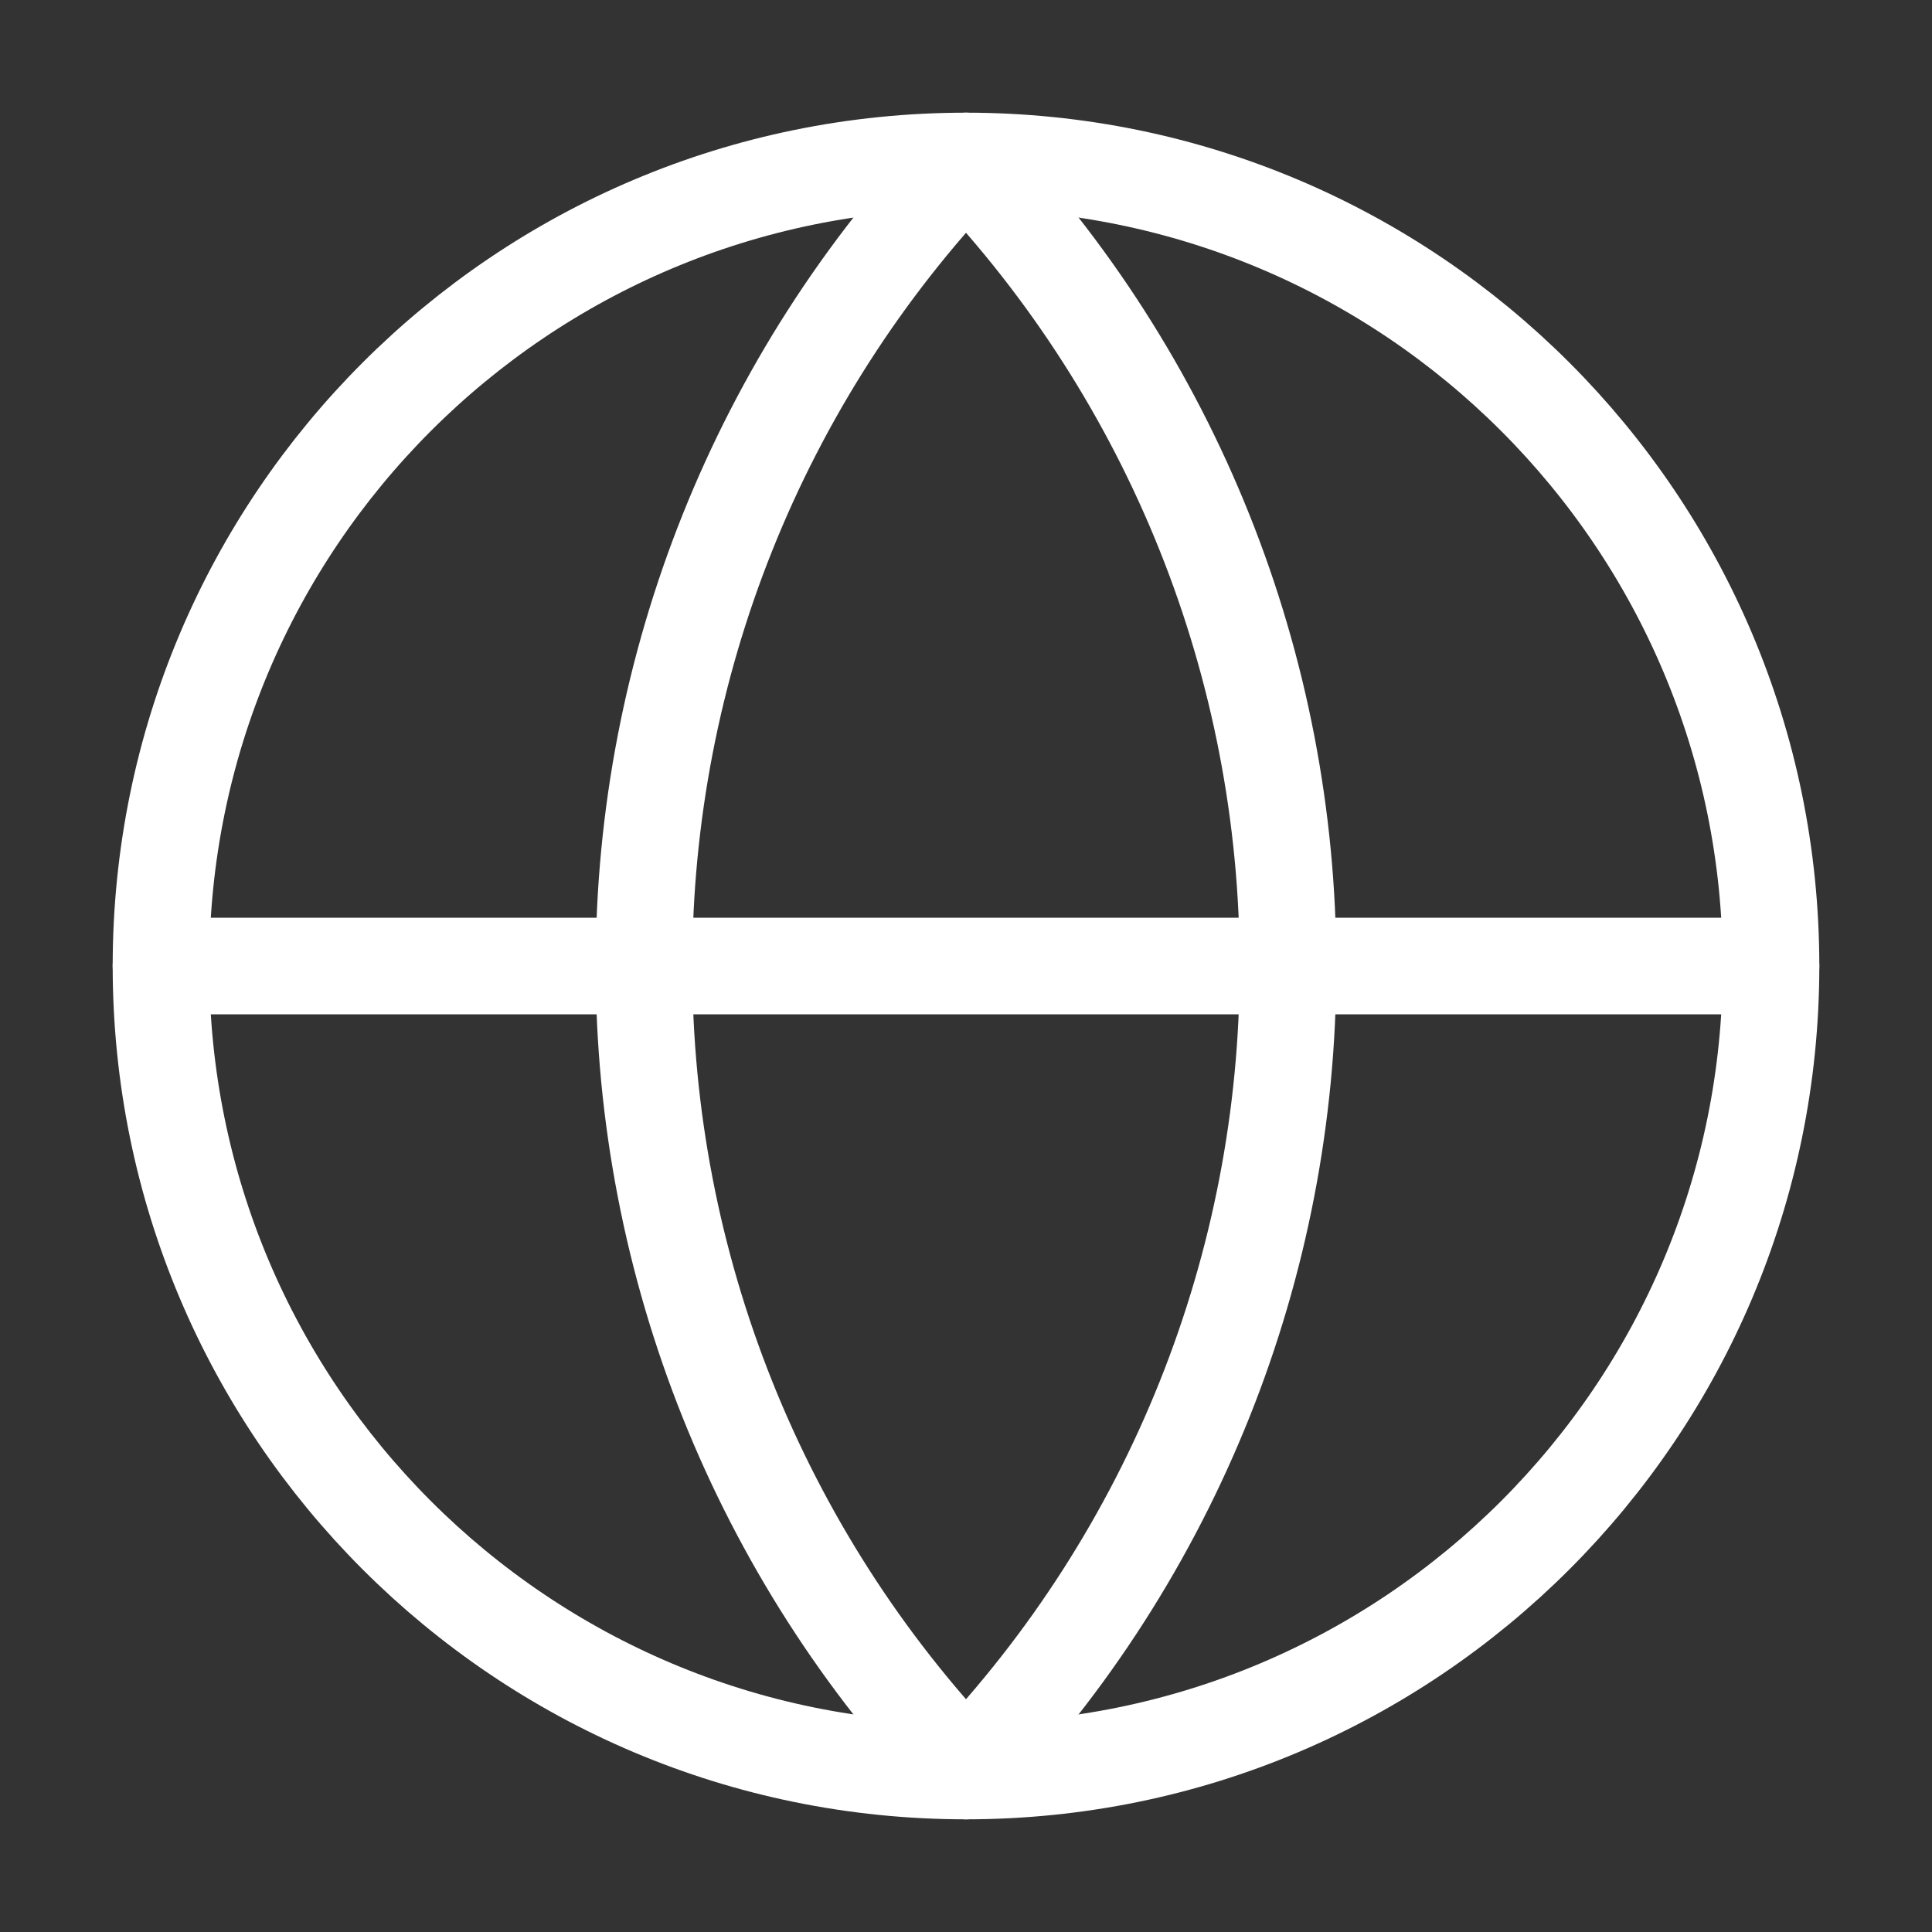
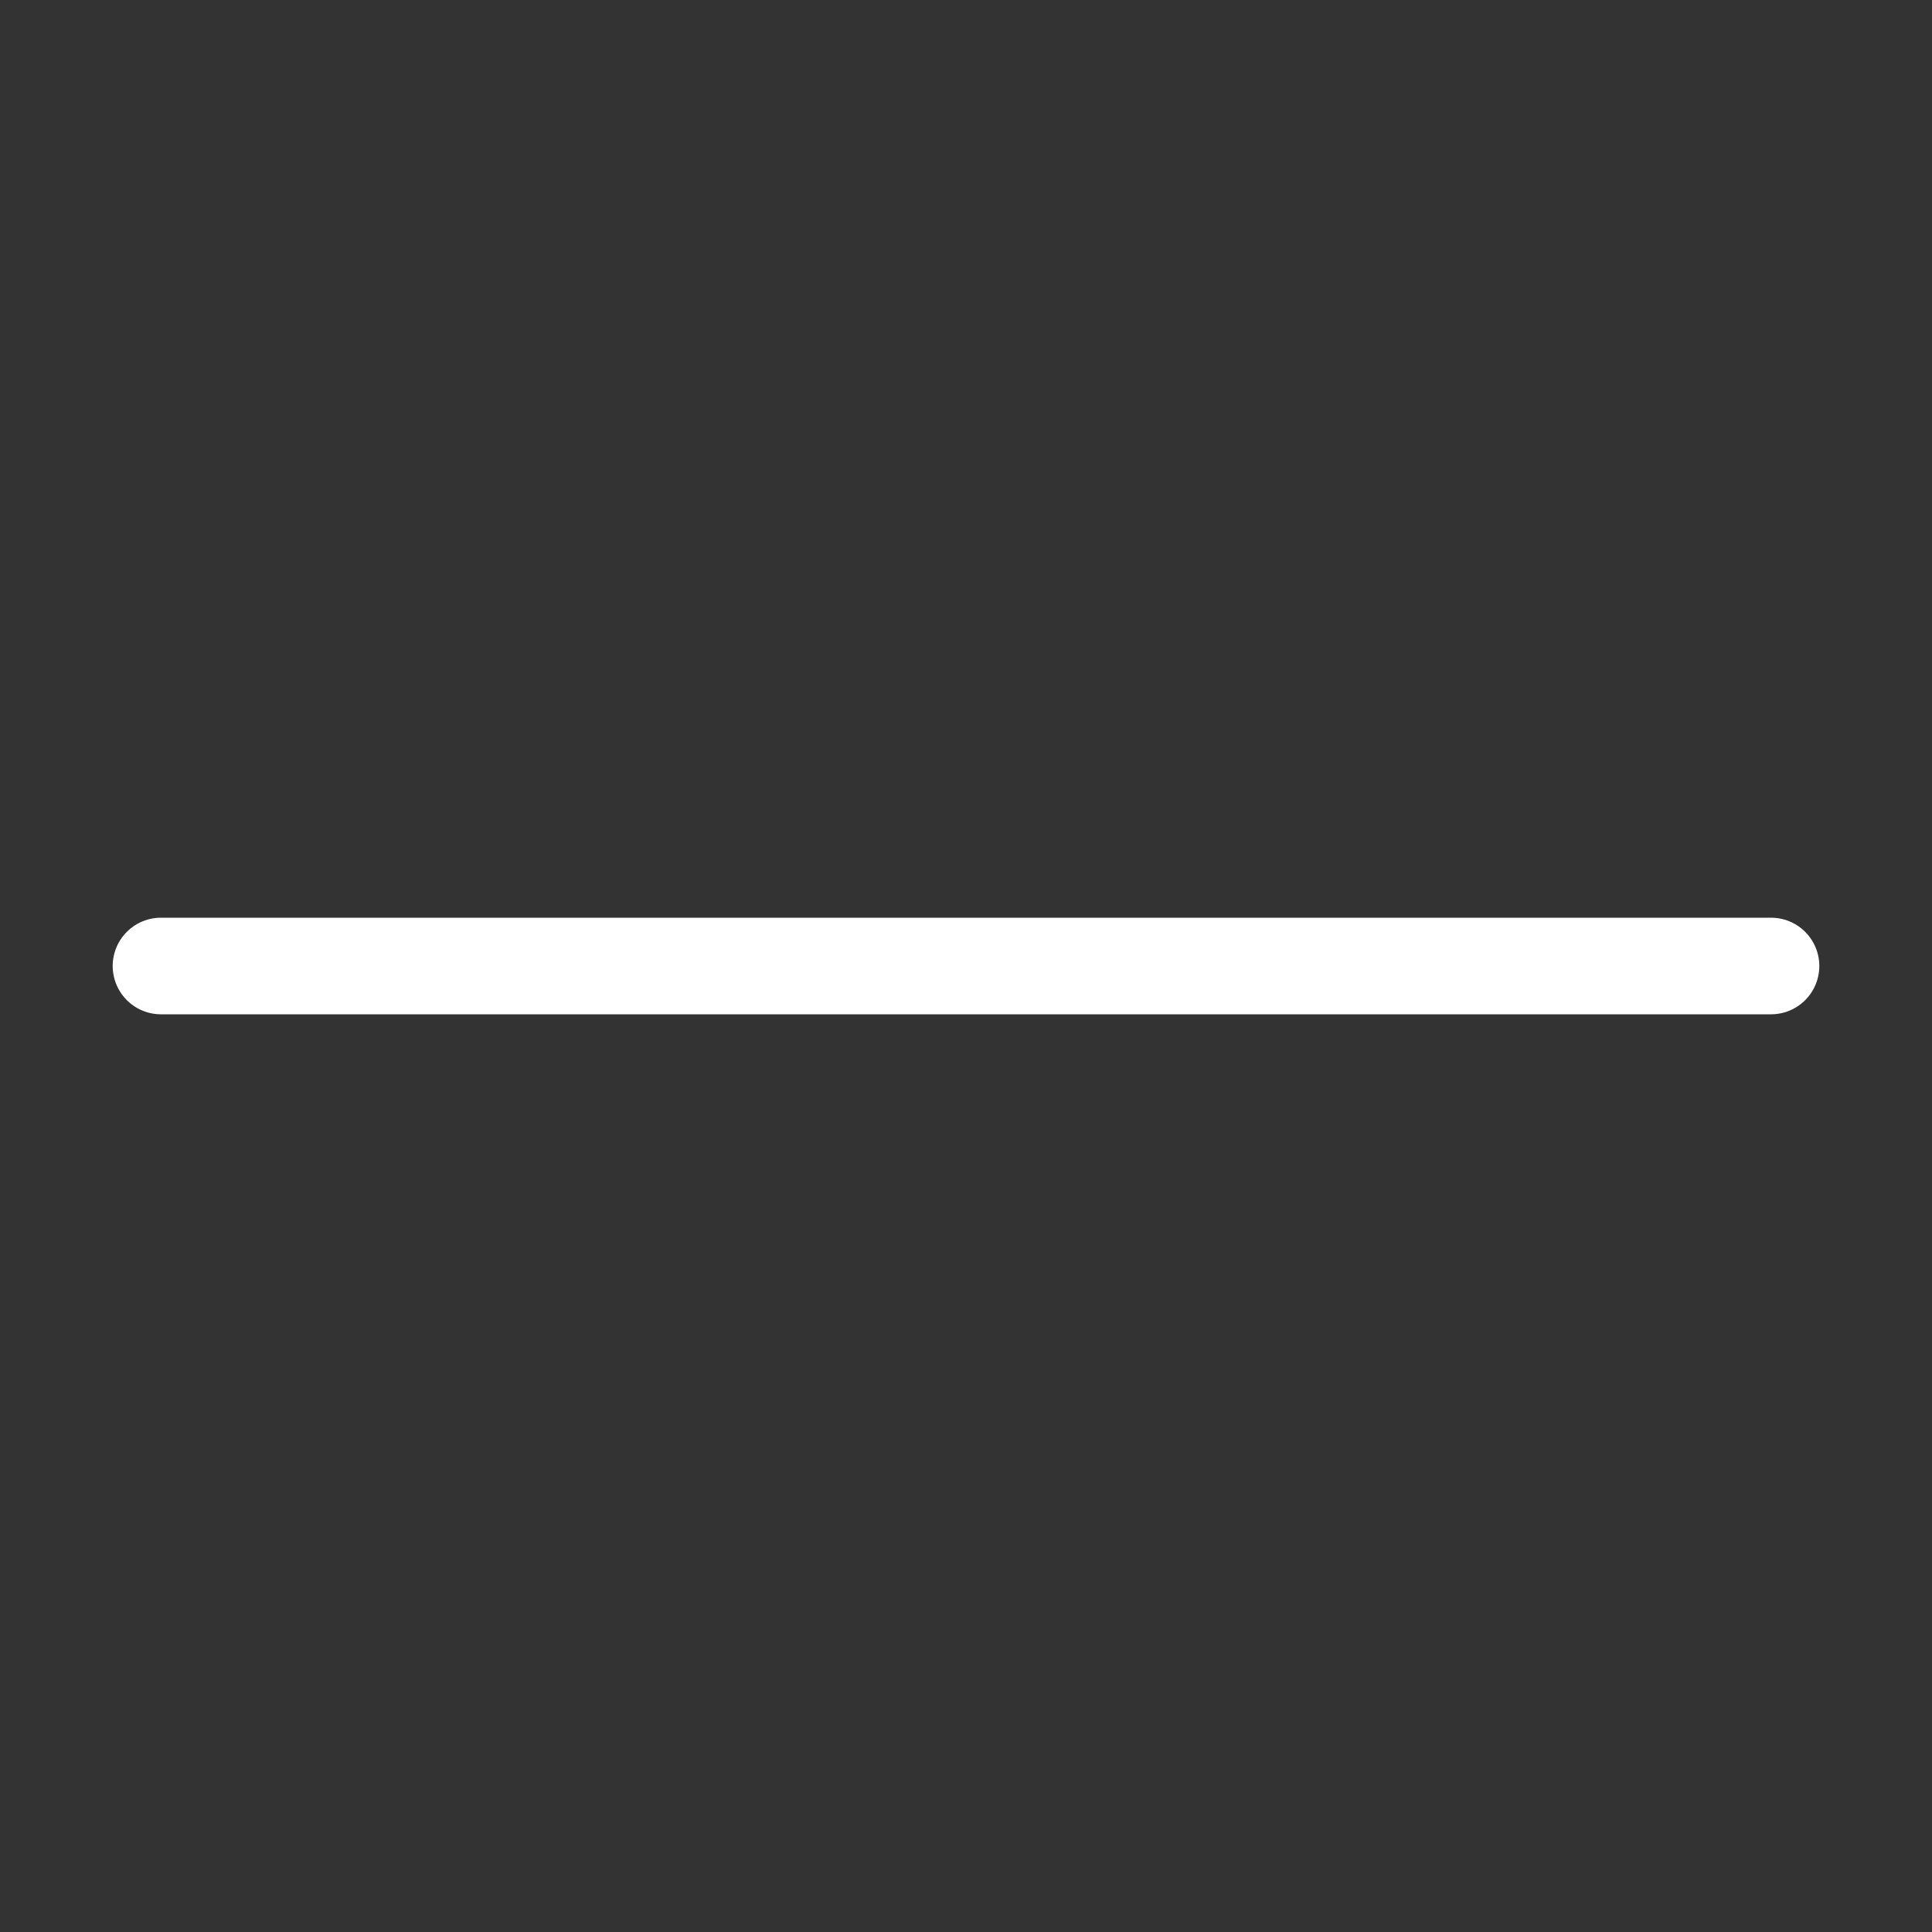
<svg xmlns="http://www.w3.org/2000/svg" preserveAspectRatio="none" width="100%" height="100%" overflow="visible" style="display: block;" viewBox="0 0 40 40" fill="none">
  <rect x="0" y="0" width="40" height="40" fill="#333333" stroke="none" />
  <g id="Frame">
-     <path id="Vector" d="M20 36.667C29.205 36.667 36.667 29.205 36.667 20C36.667 10.795 29.205 3.333 20 3.333C10.795 3.333 3.333 10.795 3.333 20C3.333 29.205 10.795 36.667 20 36.667Z" stroke="white" stroke-width="2" stroke-linecap="round" stroke-linejoin="round" />
-     <path id="Vector_2" d="M20 3.333C15.72 7.827 13.333 13.795 13.333 20C13.333 26.205 15.72 32.173 20 36.667C24.28 32.173 26.667 26.205 26.667 20C26.667 13.795 24.28 7.827 20 3.333Z" stroke="white" stroke-width="2" stroke-linecap="round" stroke-linejoin="round" />
    <path id="Vector_3" d="M3.333 20H36.667" stroke="white" stroke-width="2" stroke-linecap="round" stroke-linejoin="round" />
  </g>
</svg>